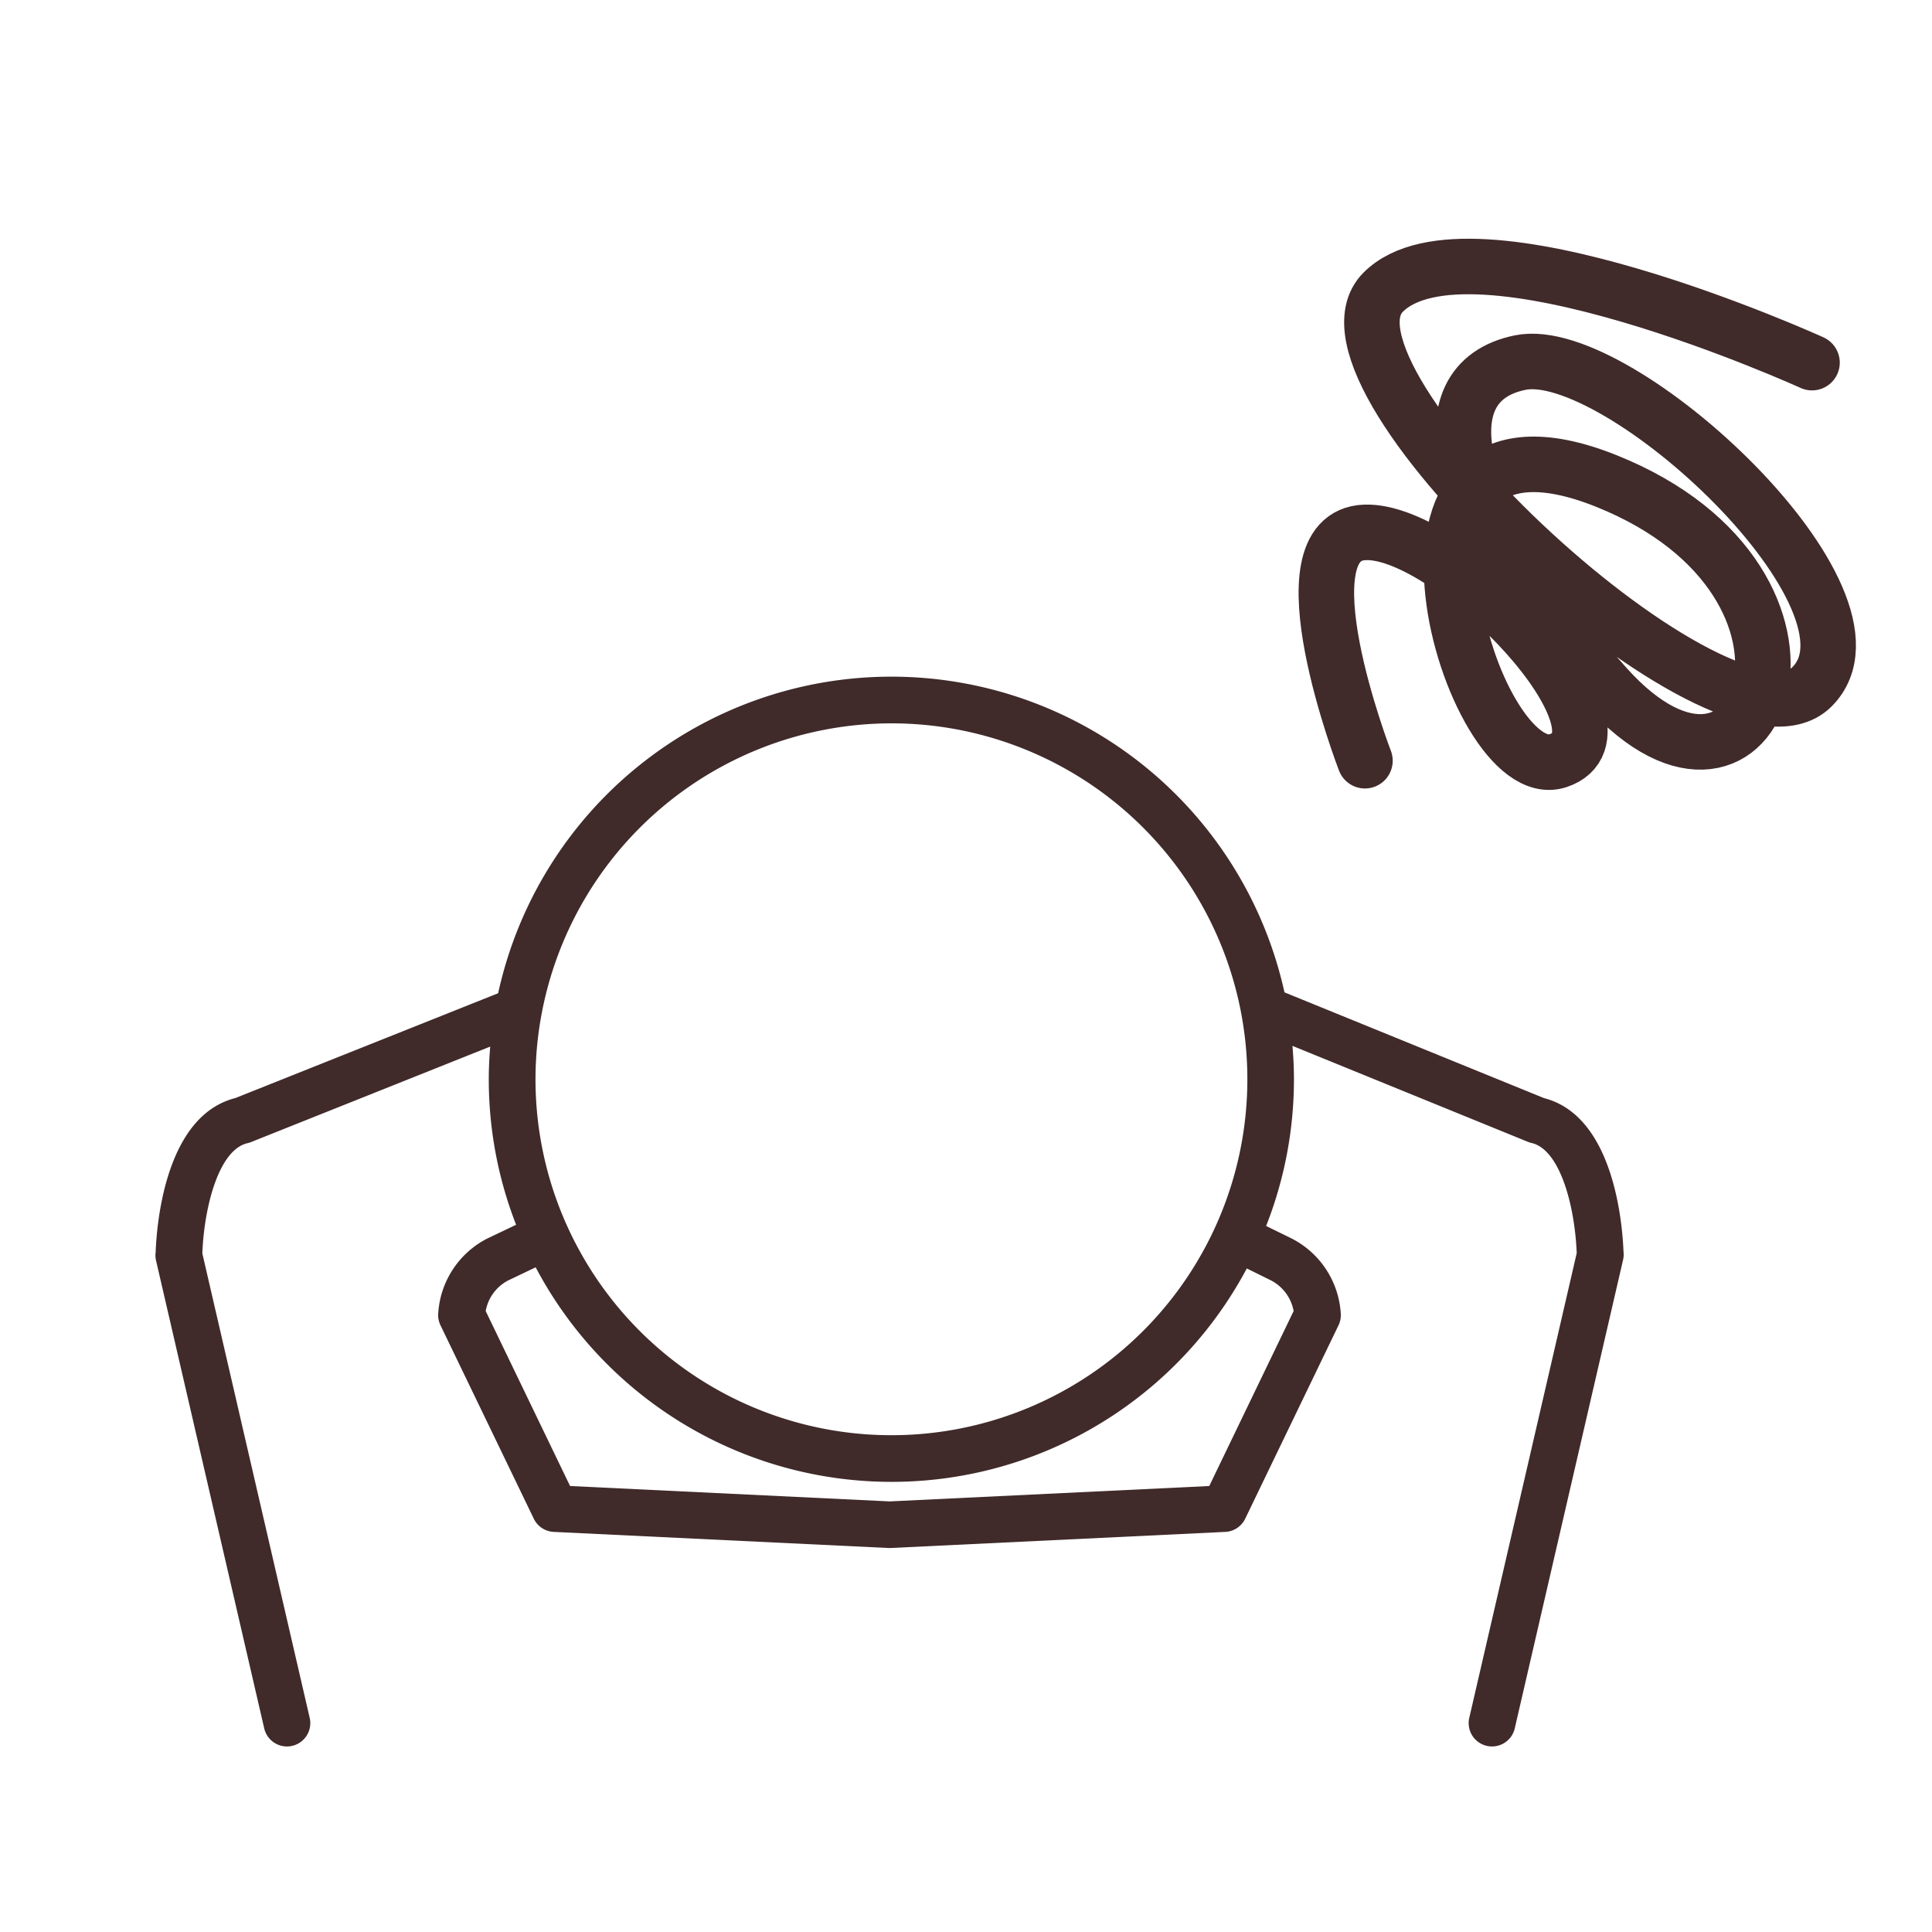
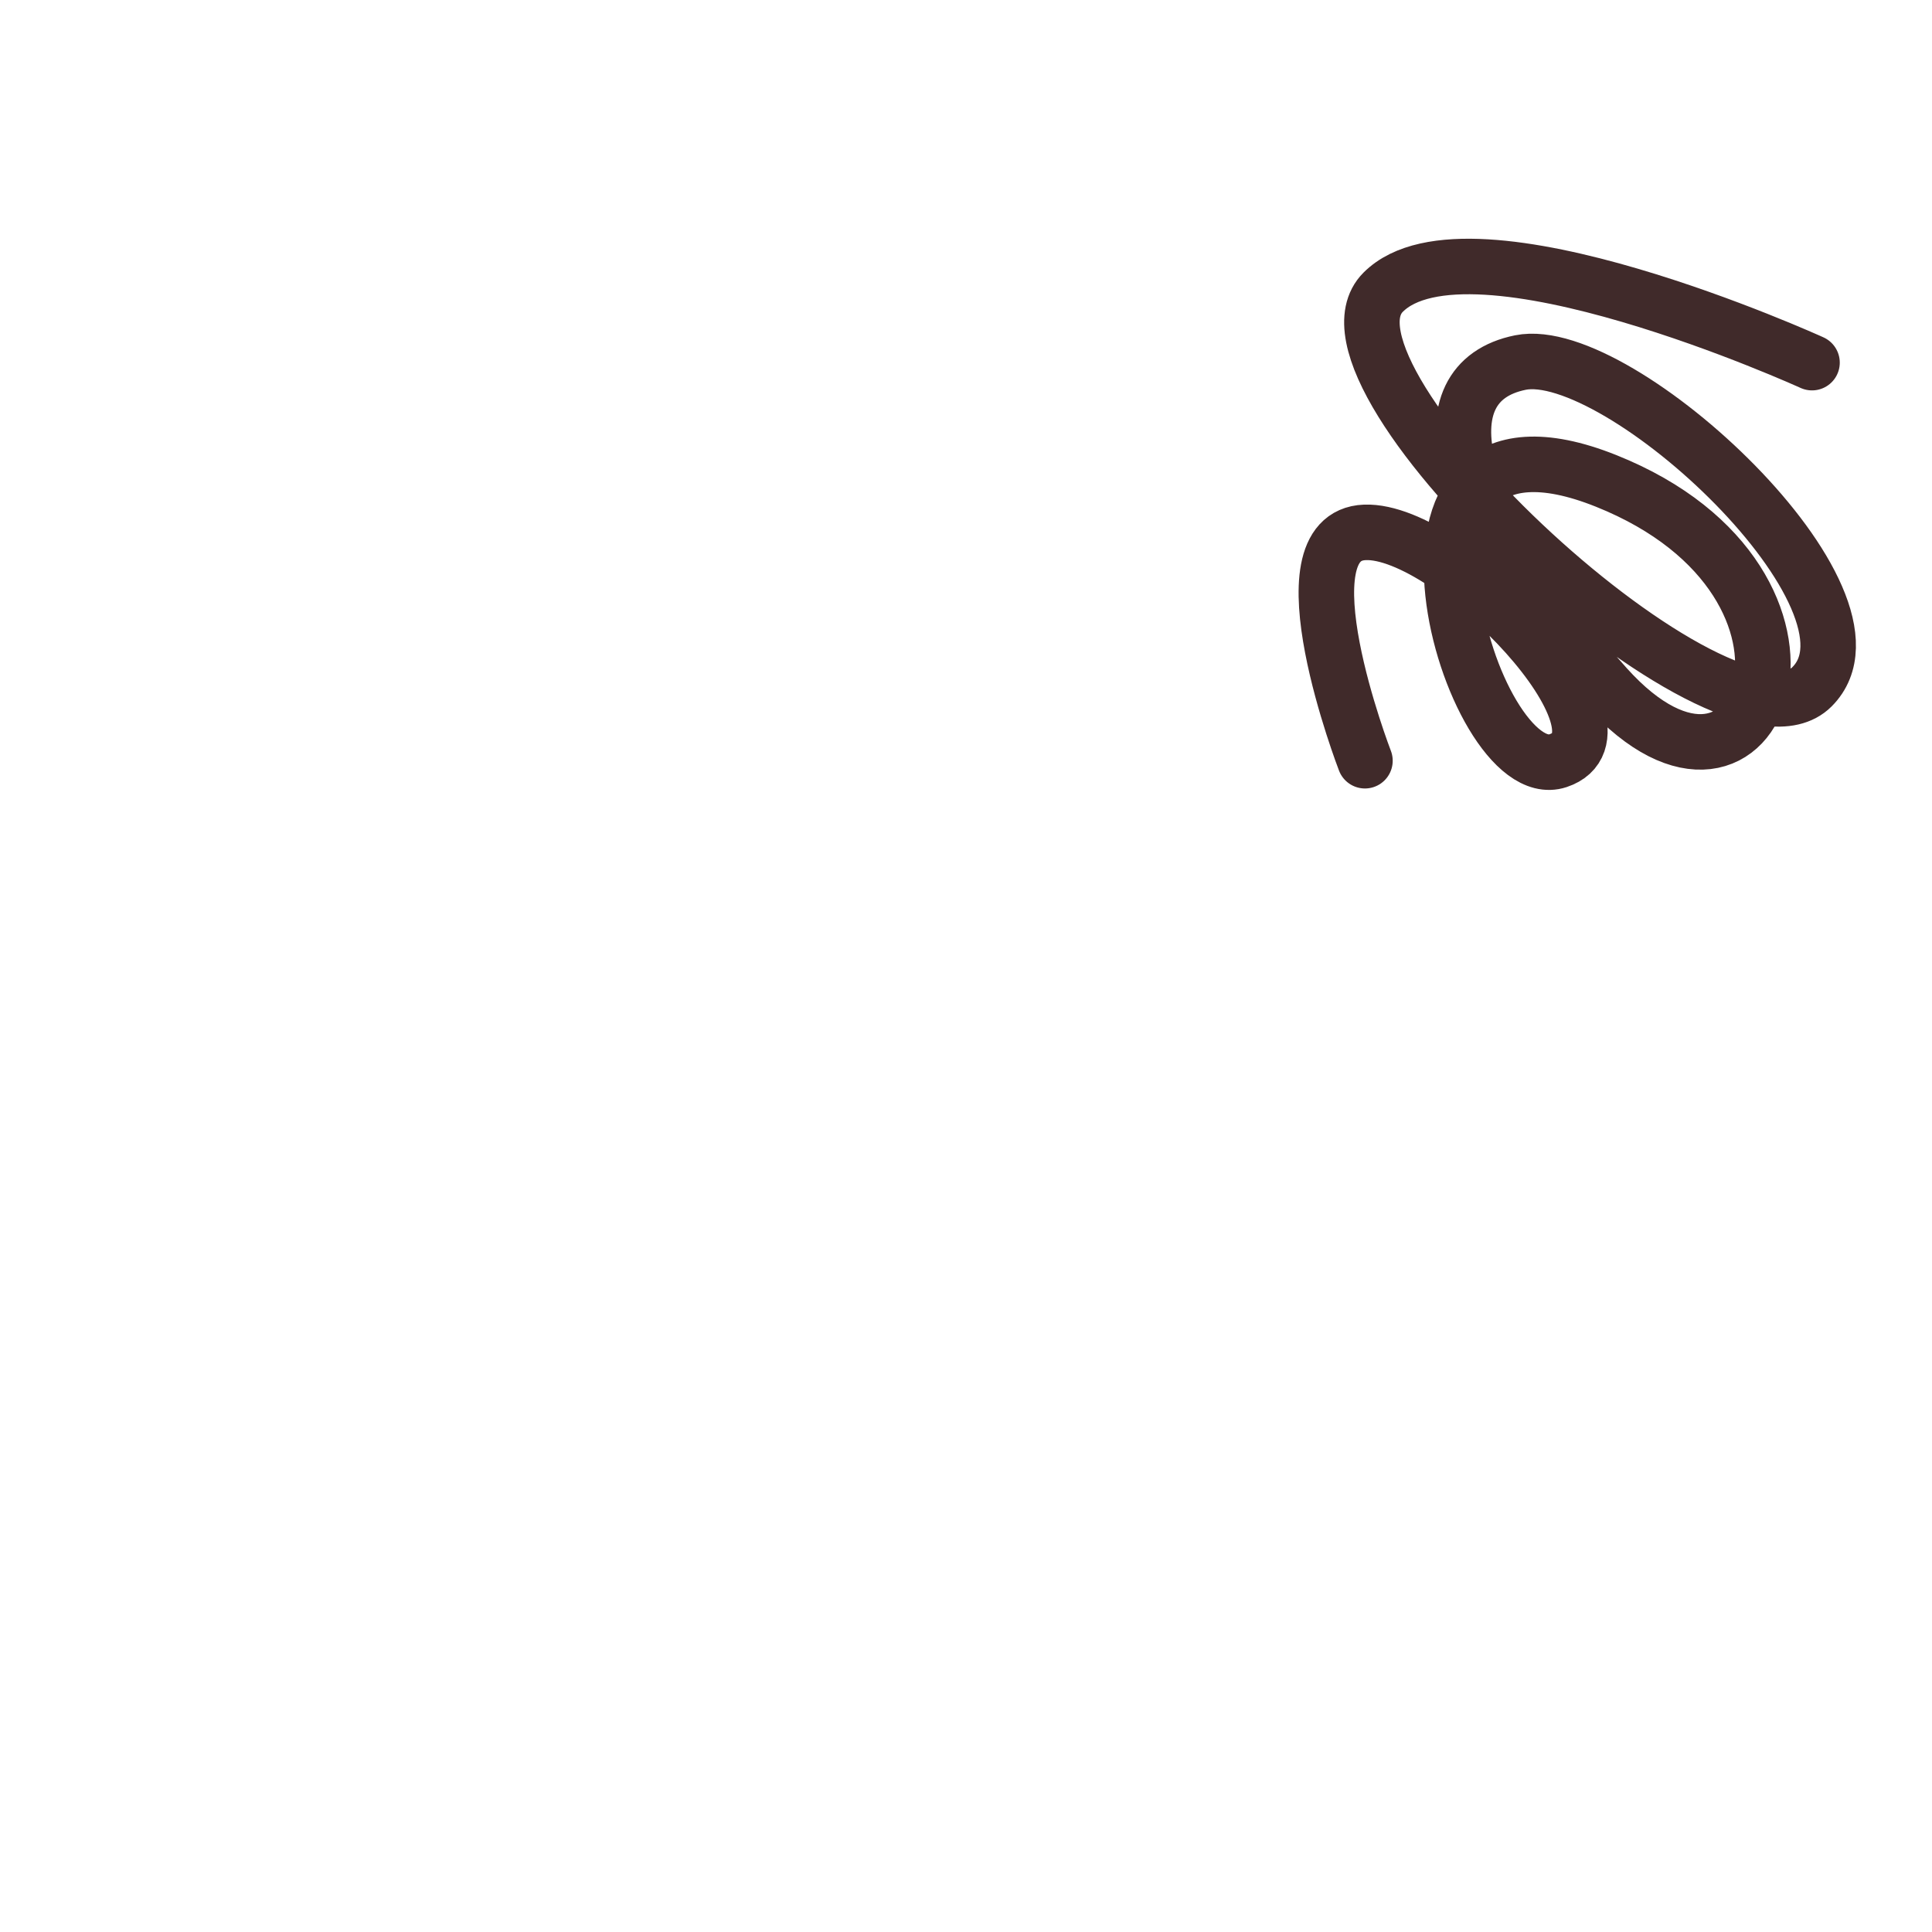
<svg xmlns="http://www.w3.org/2000/svg" width="87" height="87" viewBox="0 0 87 87">
  <g id="グループ_1525" data-name="グループ 1525" transform="translate(-862 -1572)">
    <g id="グループ_1513" data-name="グループ 1513" transform="translate(869 1584)">
      <path id="パス_72070" data-name="パス 72070" d="M-1303.88,8367.663s-15.449-7.033-19.311-3.172,15.449,21.63,19.311,17.768-8.69-15.5-13.132-14.6-3.09,6.871,3.862,14.6,11.587-4.635,0-9.27-6.083,13.9-2.172,12.6-4.78-10.429-8.69-10.283,0,10.283,0,10.283" transform="translate(1378.477 -8363.333)" fill="none" stroke="#402a2a" stroke-linecap="round" stroke-width="2.5" />
-       <path id="パス_72071" data-name="パス 72071" d="M3163.435,1860.312c0-.033-.006-.066-.007-.1-.062-1.421-.5-6.079-3.579-6.867l-11.686-4.762a18.127,18.127,0,0,0-35.409.04l-11.837,4.721c-3.079.783-3.521,5.446-3.583,6.868,0,.033,0,.066-.007.1a1.048,1.048,0,0,0,.021.344l4.872,21.07a1.051,1.051,0,0,0,1.023.815,1.035,1.035,0,0,0,.237-.027,1.051,1.051,0,0,0,.788-1.26l-4.834-20.913v-.037c.095-2.173.772-4.643,2.035-4.93a1.057,1.057,0,0,0,.157-.049l10.771-4.3c-.04.485-.065.974-.065,1.468a18.034,18.034,0,0,0,1.231,6.556l-1.3.62a4.065,4.065,0,0,0-2.208,3.386,1.043,1.043,0,0,0,.1.515l4.205,8.716a1.051,1.051,0,0,0,.9.593l15.067.725h.1l15.067-.725a1.051,1.051,0,0,0,.9-.593l4.205-8.716a1.043,1.043,0,0,0,.1-.515,4.071,4.071,0,0,0-2.222-3.393l-1.14-.559a18.026,18.026,0,0,0,1.253-6.61c0-.5-.026-1-.067-1.5l10.6,4.32a1.015,1.015,0,0,0,.164.052c1.264.287,1.941,2.757,2.035,4.929l0,.037-4.835,20.913a1.051,1.051,0,1,0,2.048.473l4.871-21.07A1.048,1.048,0,0,0,3163.435,1860.312Zm-32.971-23.843a16.028,16.028,0,1,1-16.028,16.028A16.046,16.046,0,0,1,3130.464,1836.469Zm17.078,25.077a1.957,1.957,0,0,1,1.034,1.387l-3.8,7.88-14.391.693-14.392-.693-3.8-7.88a1.942,1.942,0,0,1,1.01-1.376l1.241-.593a18.12,18.12,0,0,0,32.022.052Z" transform="translate(-3097.322 -1815.896)" fill="#402a2a" />
    </g>
    <rect id="長方形_2564" data-name="長方形 2564" width="87" height="87" transform="translate(862 1572)" fill="none" />
  </g>
</svg>